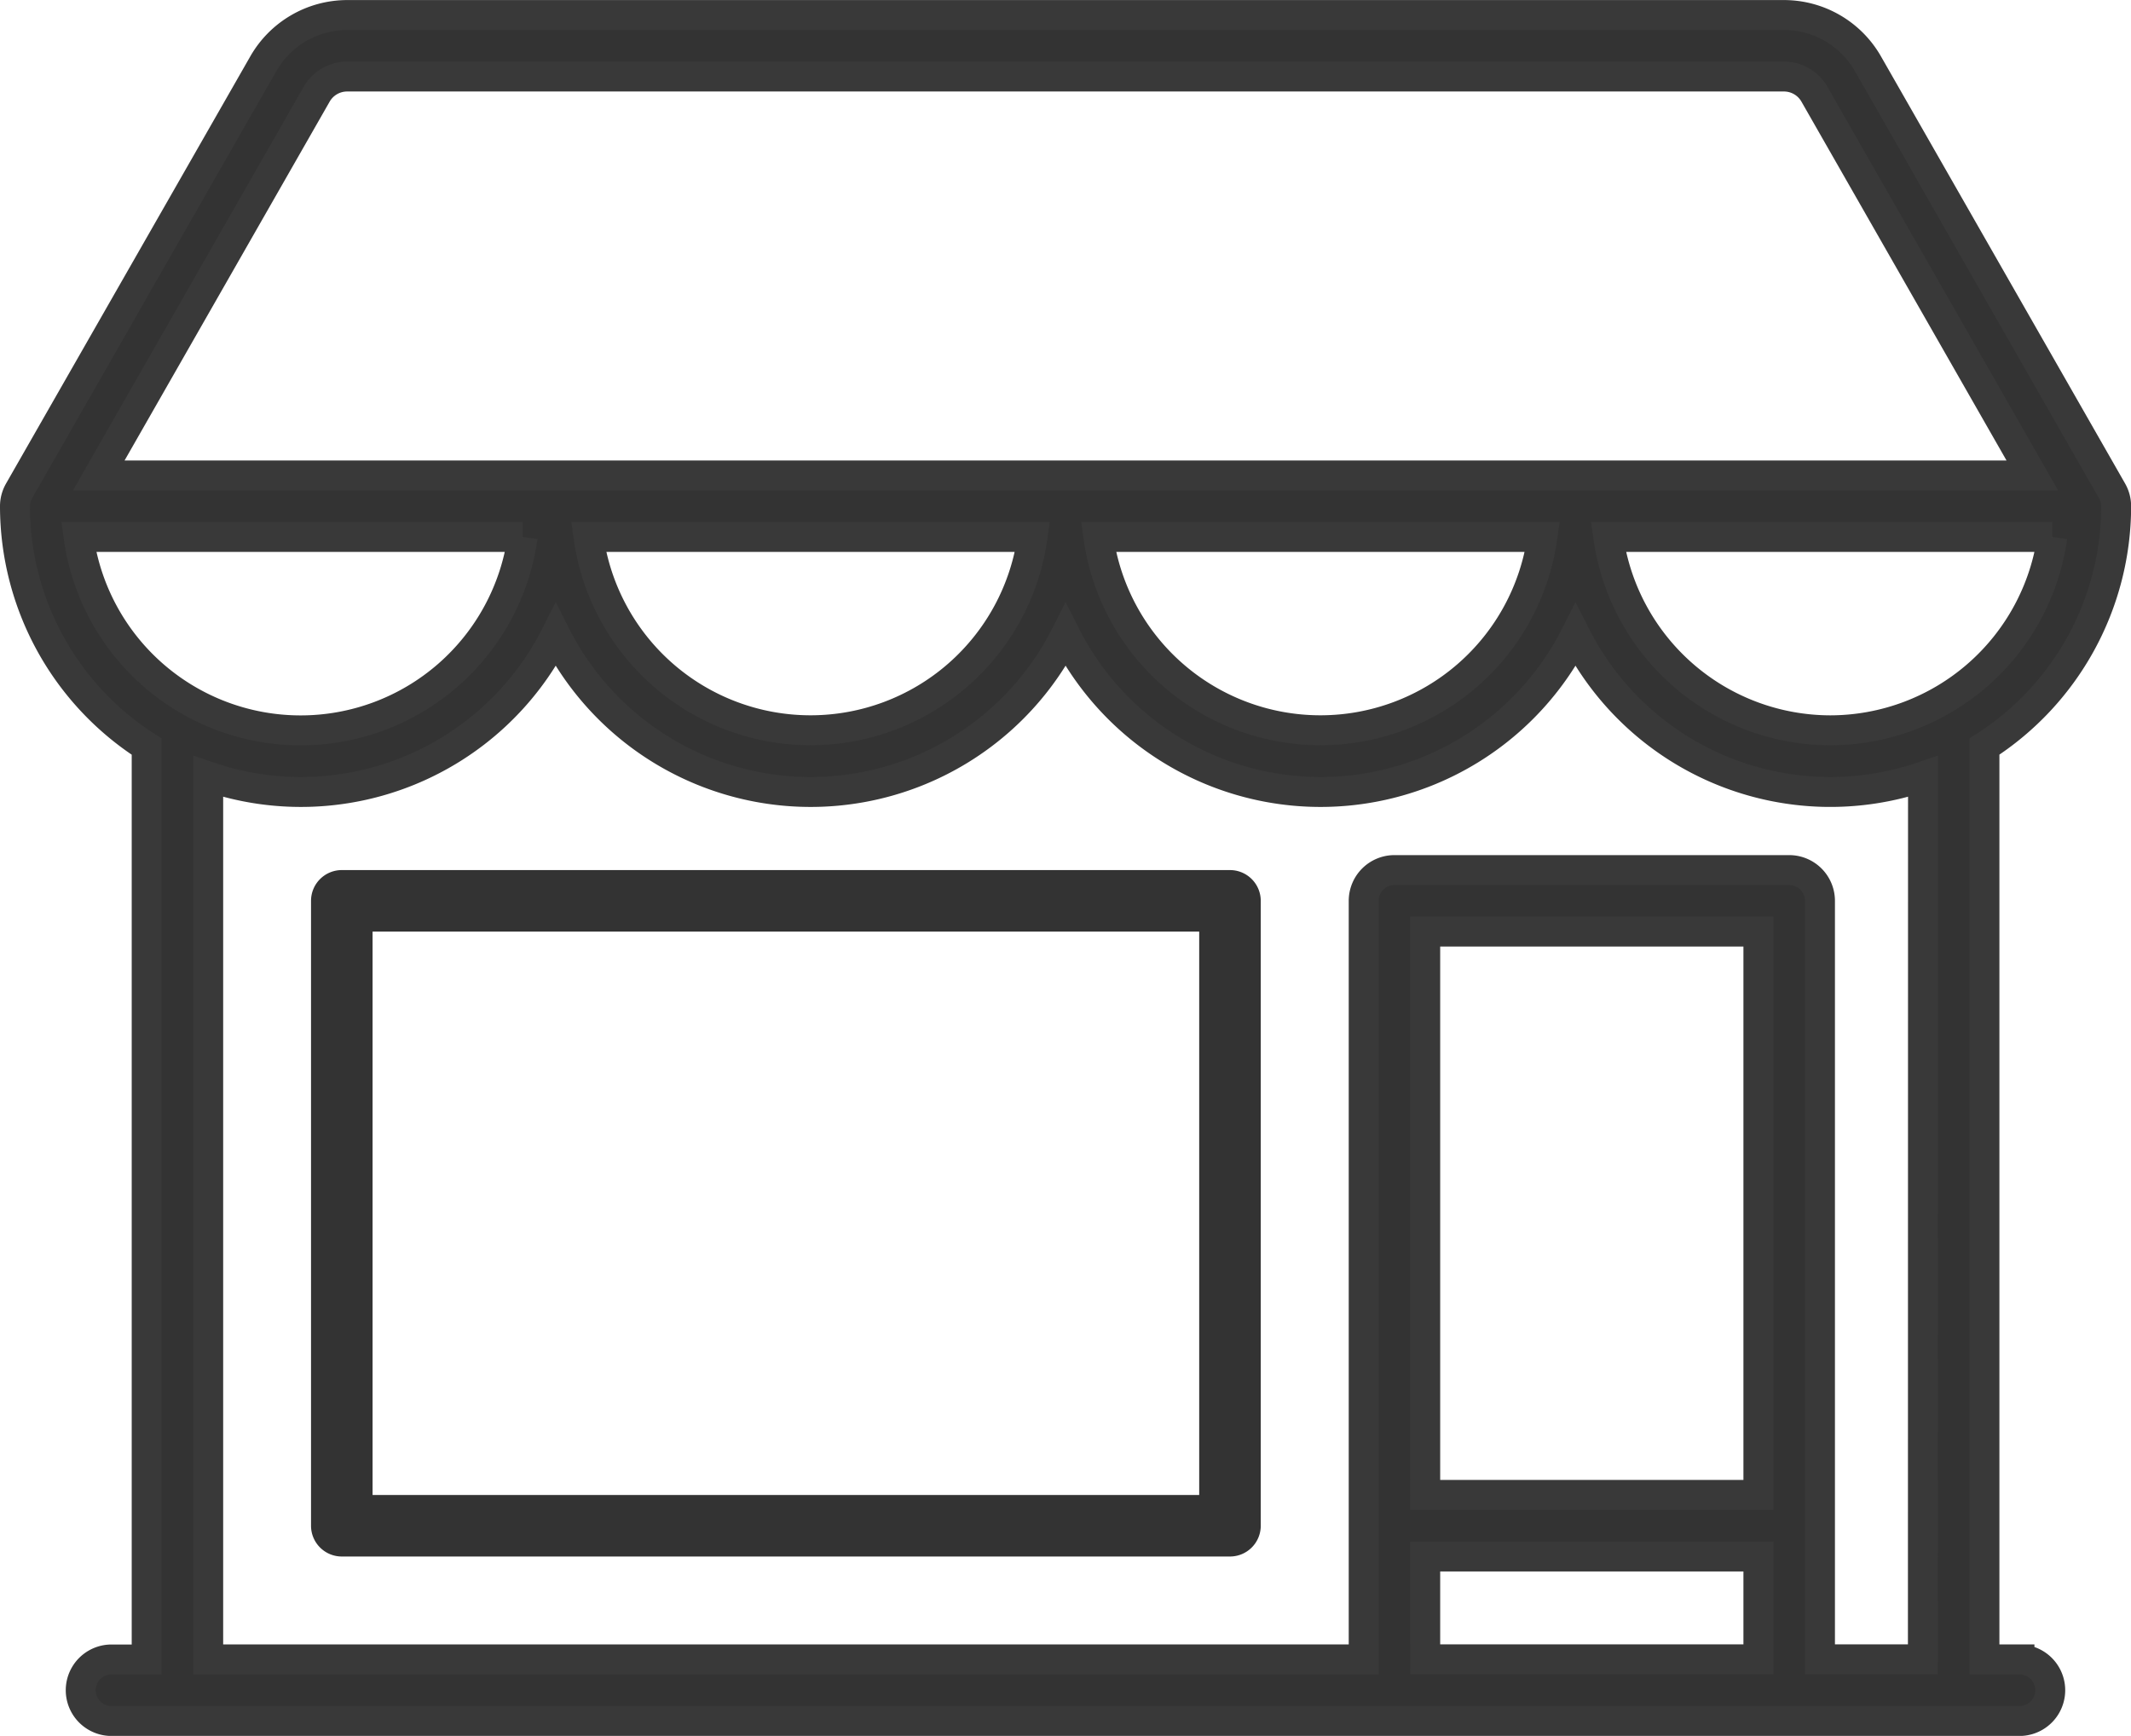
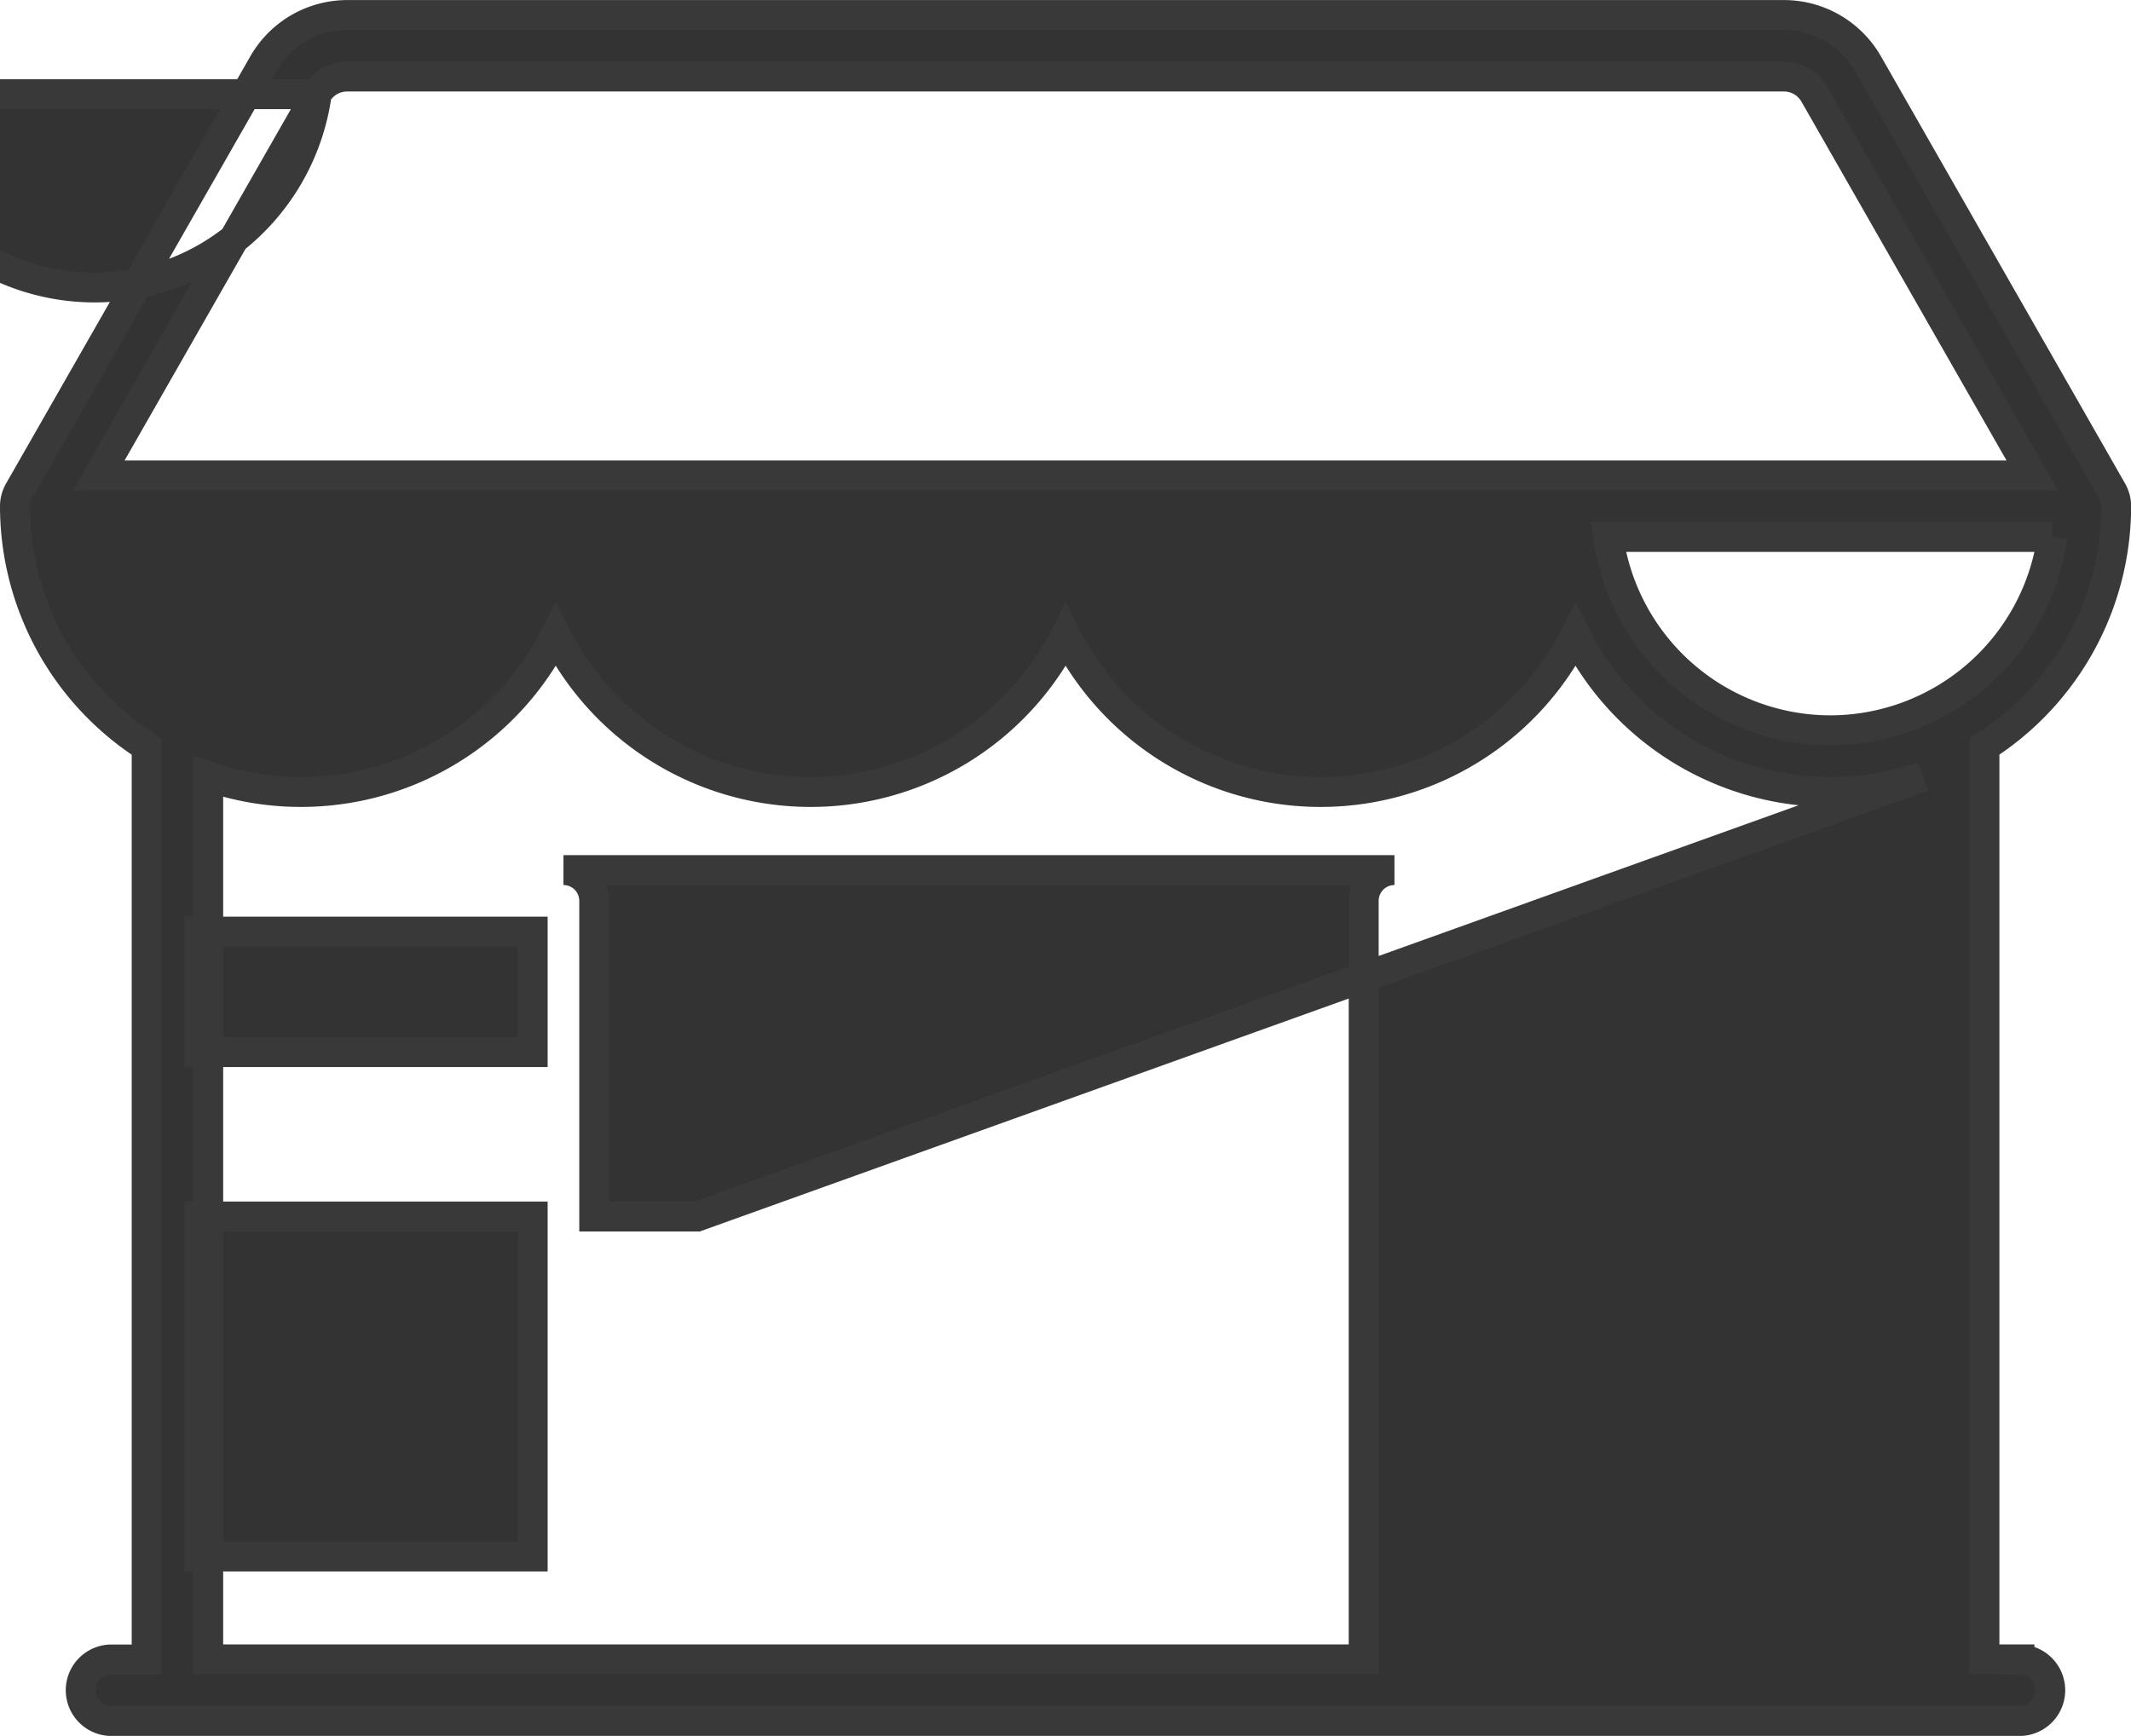
<svg xmlns="http://www.w3.org/2000/svg" width="71.187" height="58" viewBox="0 0 71.187 58">
  <g id="Group_699" data-name="Group 699" transform="translate(-563.475 -545.394)">
-     <path id="Path_1293" data-name="Path 1293" d="M630.936,600.838h-1.17v-30.5a9.543,9.543,0,0,0,4.4-8.03,1.029,1.029,0,0,0-.135-.51l-8.158-14.277a3.233,3.233,0,0,0-2.8-1.625h-48a3.233,3.233,0,0,0-2.8,1.625L564.11,561.8a1.028,1.028,0,0,0-.135.51,9.543,9.543,0,0,0,4.4,8.03v30.5H567.2a1.028,1.028,0,0,0,0,2.056h63.736a1.028,1.028,0,0,0,0-2.056Zm-6.319-31.043a7.5,7.5,0,0,1-7.416-6.46h14.833A7.5,7.5,0,0,1,624.618,569.795ZM574.054,548.54a1.172,1.172,0,0,1,1.016-.589h48a1.172,1.172,0,0,1,1.016.589l7.279,12.739H566.775ZM615,563.335a7.487,7.487,0,0,1-14.832,0Zm-17.033,0a7.487,7.487,0,0,1-14.832,0Zm-31.866,0h14.833a7.487,7.487,0,0,1-14.833,0Zm56.114,37.5h-11.13V597.4h11.13Zm0-5.494h-11.13V576.521h11.13Zm5.495,5.494h-3.438V575.493a1.028,1.028,0,0,0-1.028-1.028H610.058a1.028,1.028,0,0,0-1.028,1.028v25.345h-38.6v-29.5a9.534,9.534,0,0,0,11.609-4.72,9.543,9.543,0,0,0,17.033,0,9.543,9.543,0,0,0,17.033,0,9.535,9.535,0,0,0,11.609,4.72Z" transform="translate(0 0)" fill="#333" stroke="#393939" stroke-width="1" />
-     <path id="Path_1294" data-name="Path 1294" d="M717.552,900.878h-29.67a1.028,1.028,0,0,0-1.028,1.028v20.879a1.028,1.028,0,0,0,1.028,1.028h29.67a1.028,1.028,0,0,0,1.028-1.028V901.906A1.028,1.028,0,0,0,717.552,900.878Zm-1.028,20.879H688.91V902.934h27.614Z" transform="translate(-112.989 -326.413)" fill="#333" />
+     <path id="Path_1293" data-name="Path 1293" d="M630.936,600.838h-1.17v-30.5a9.543,9.543,0,0,0,4.4-8.03,1.029,1.029,0,0,0-.135-.51l-8.158-14.277a3.233,3.233,0,0,0-2.8-1.625h-48a3.233,3.233,0,0,0-2.8,1.625L564.11,561.8a1.028,1.028,0,0,0-.135.51,9.543,9.543,0,0,0,4.4,8.03v30.5H567.2a1.028,1.028,0,0,0,0,2.056h63.736a1.028,1.028,0,0,0,0-2.056Zm-6.319-31.043a7.5,7.5,0,0,1-7.416-6.46h14.833A7.5,7.5,0,0,1,624.618,569.795ZM574.054,548.54a1.172,1.172,0,0,1,1.016-.589h48a1.172,1.172,0,0,1,1.016.589l7.279,12.739H566.775Za7.487,7.487,0,0,1-14.832,0Zm-17.033,0a7.487,7.487,0,0,1-14.832,0Zm-31.866,0h14.833a7.487,7.487,0,0,1-14.833,0Zm56.114,37.5h-11.13V597.4h11.13Zm0-5.494h-11.13V576.521h11.13Zm5.495,5.494h-3.438V575.493a1.028,1.028,0,0,0-1.028-1.028H610.058a1.028,1.028,0,0,0-1.028,1.028v25.345h-38.6v-29.5a9.534,9.534,0,0,0,11.609-4.72,9.543,9.543,0,0,0,17.033,0,9.543,9.543,0,0,0,17.033,0,9.535,9.535,0,0,0,11.609,4.72Z" transform="translate(0 0)" fill="#333" stroke="#393939" stroke-width="1" />
  </g>
</svg>